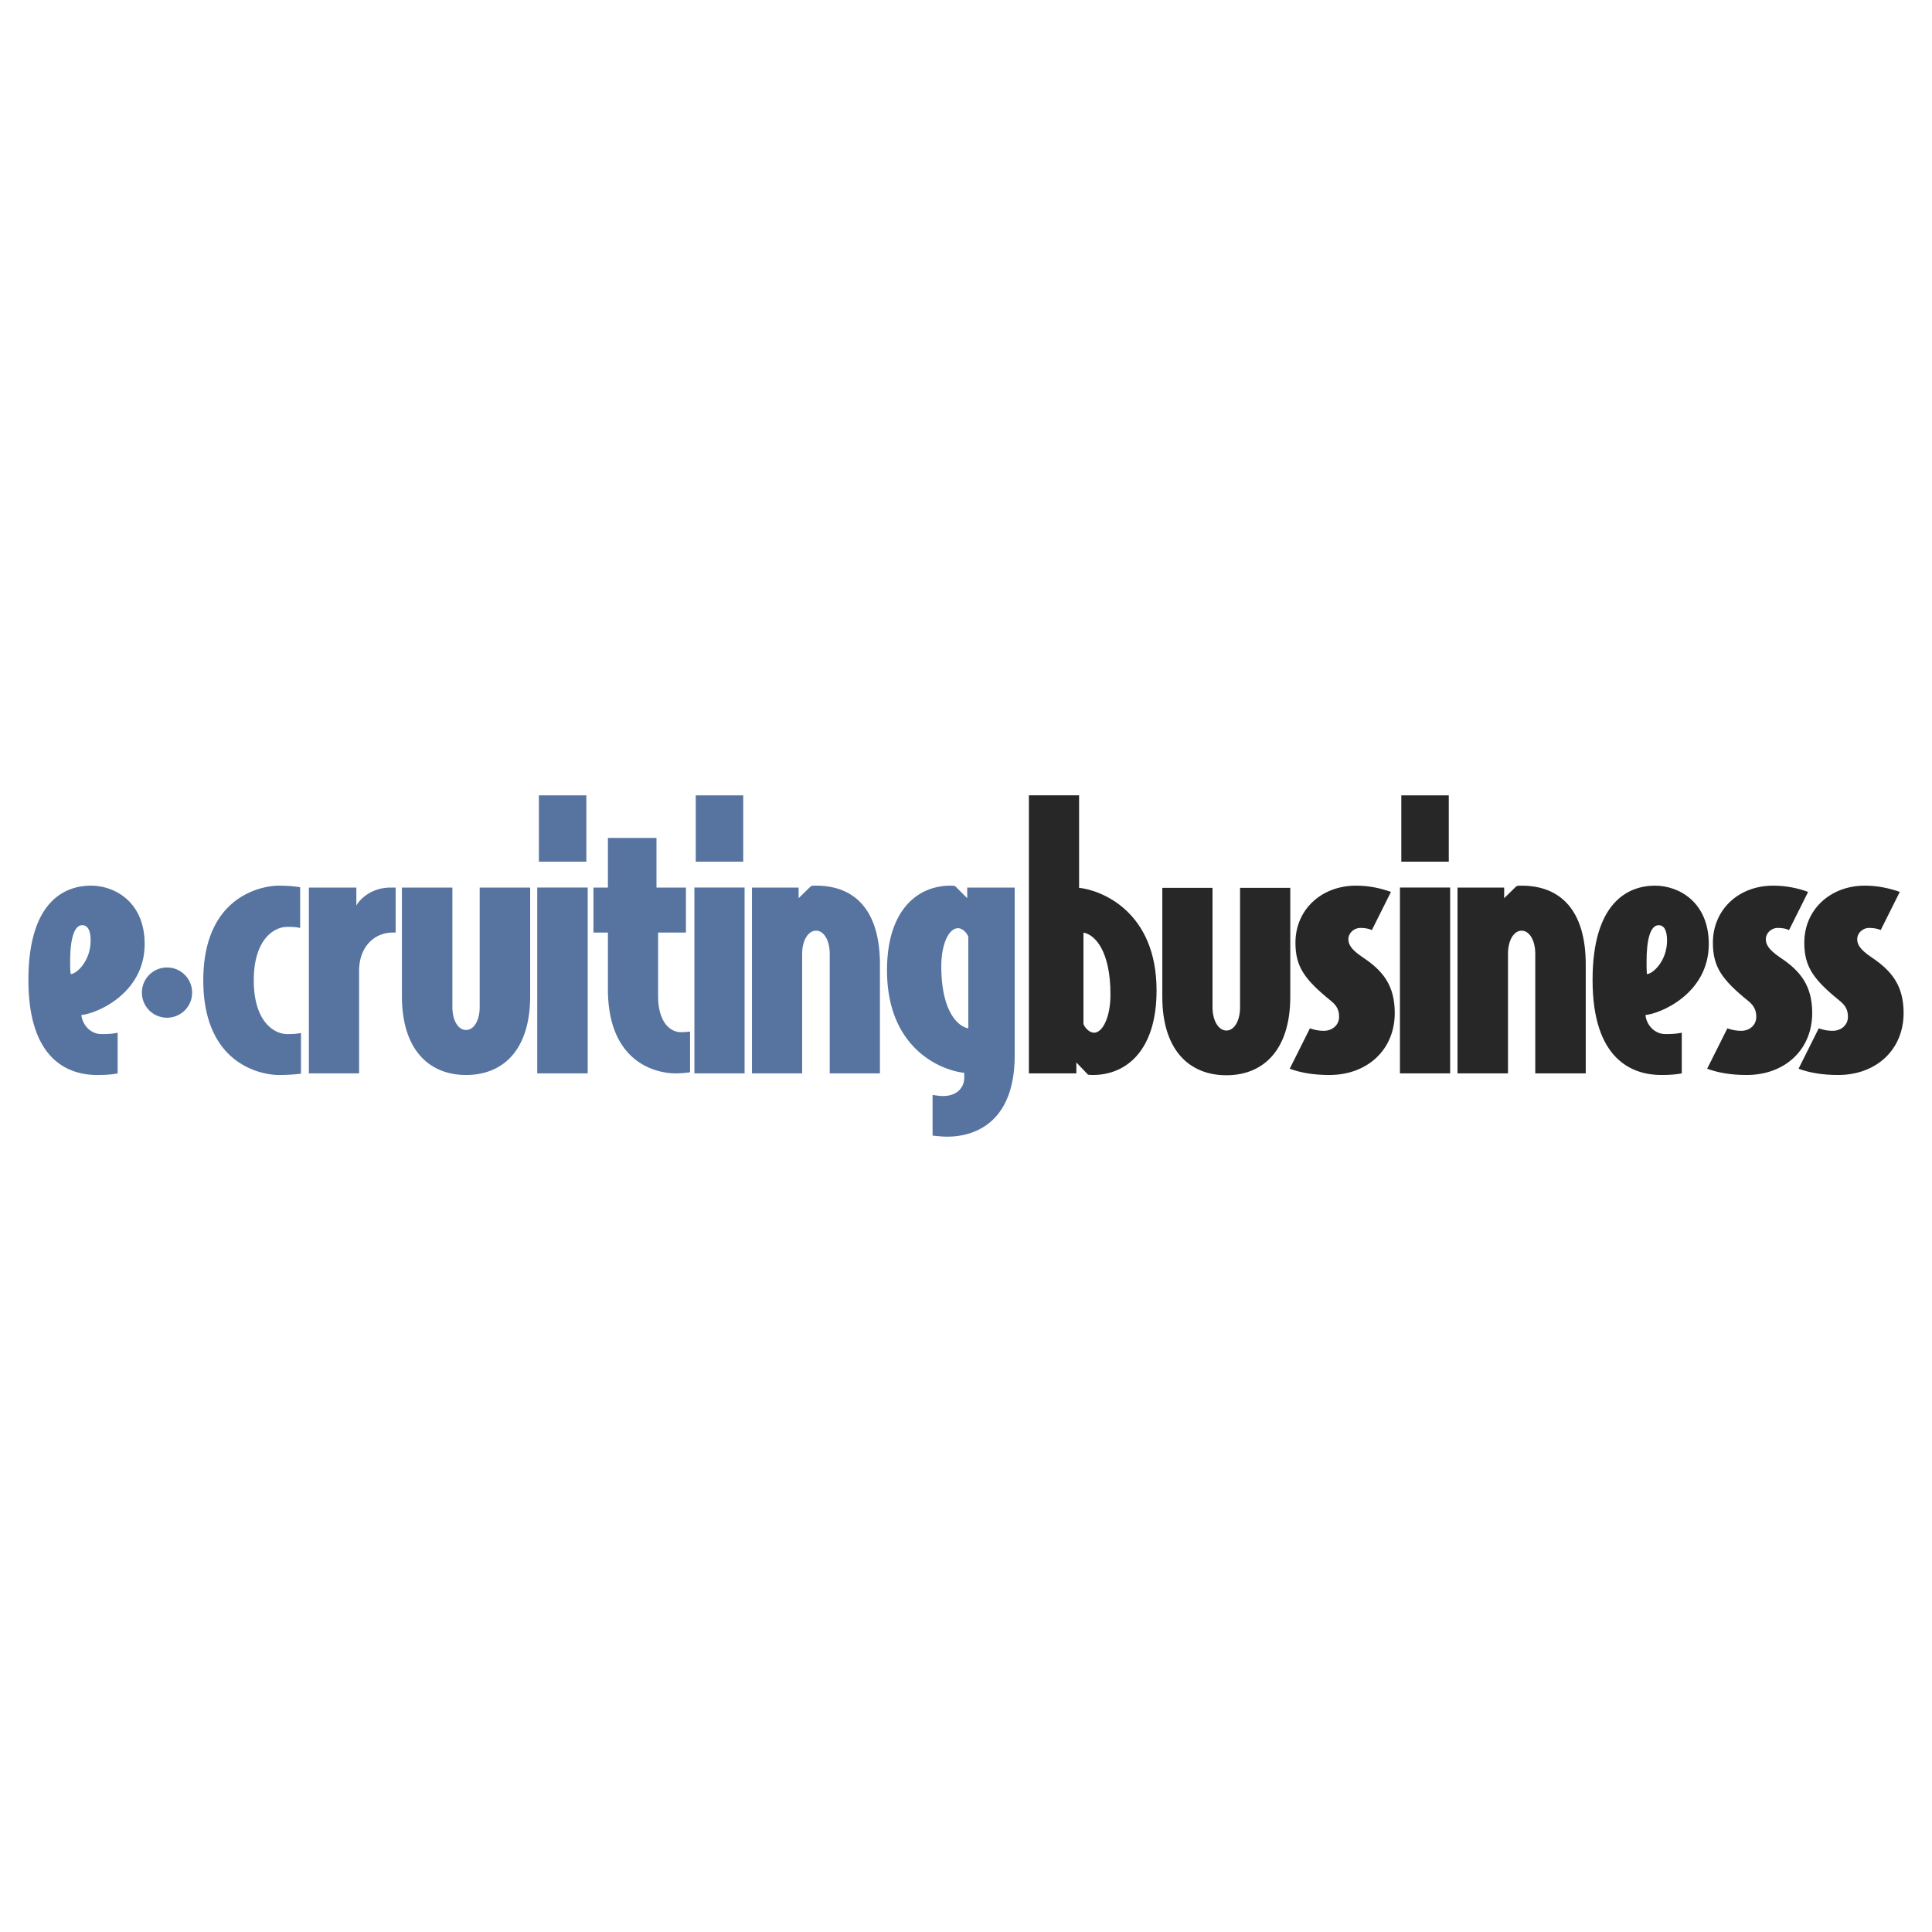
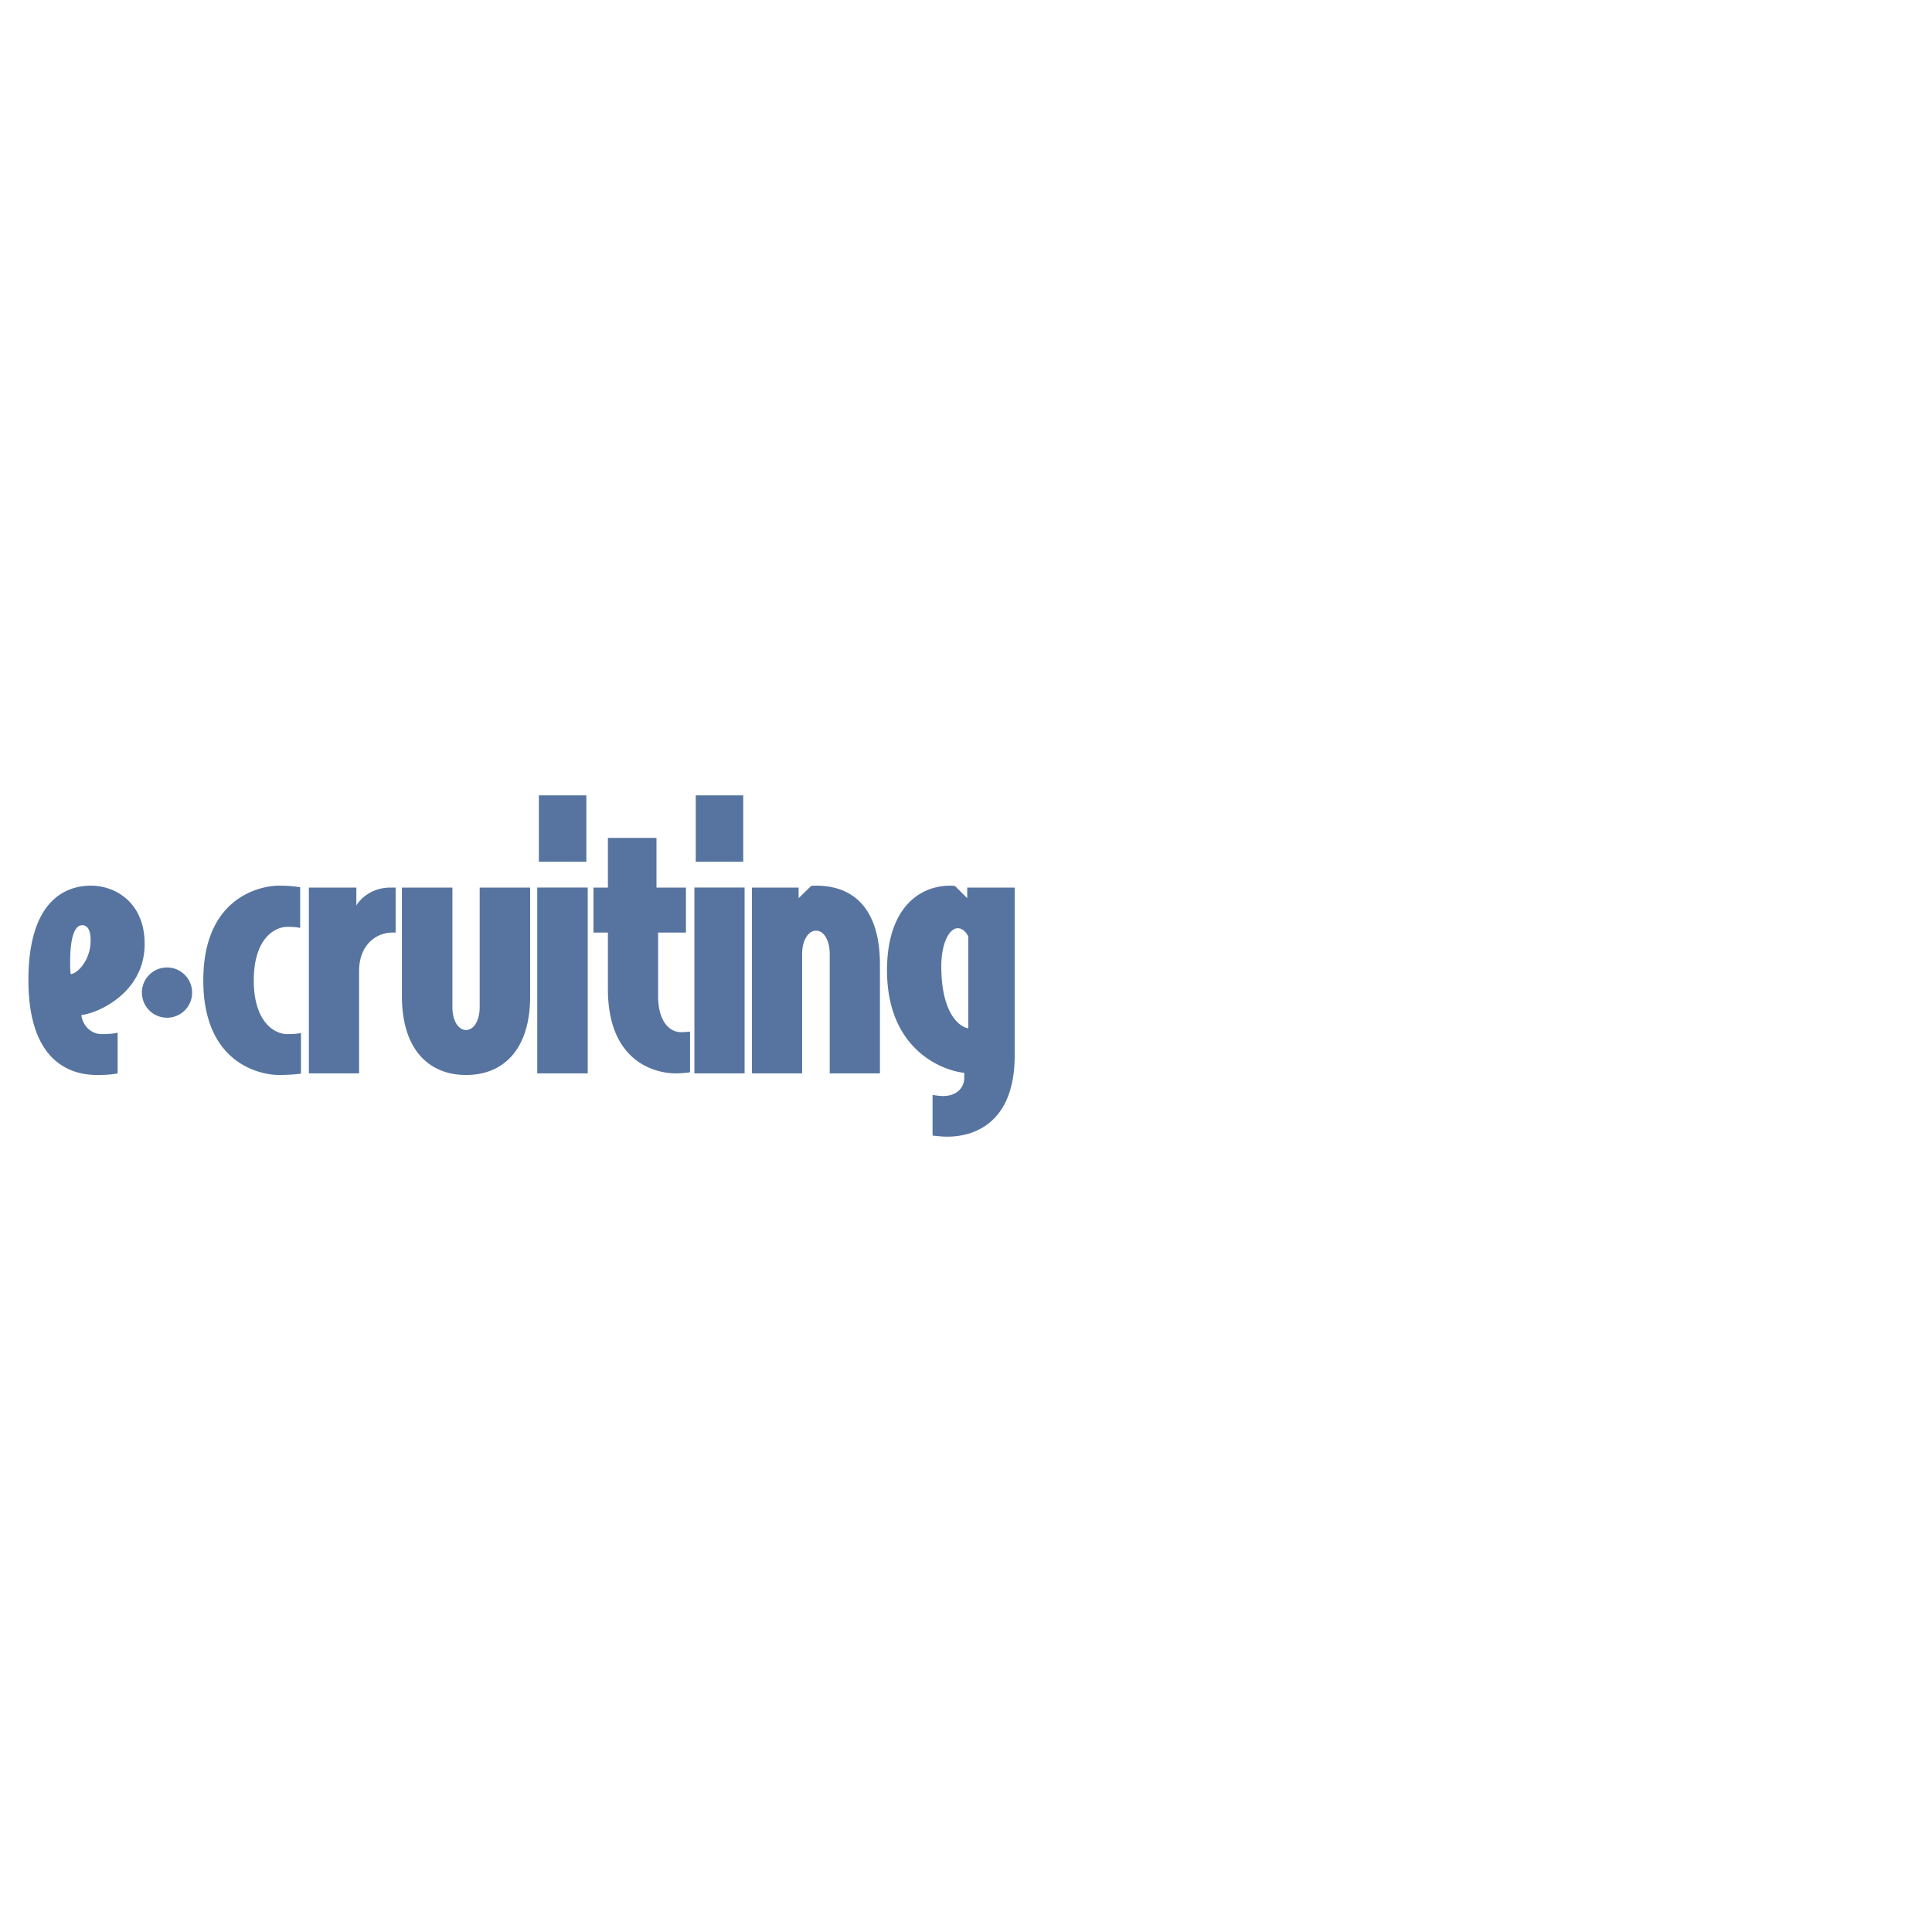
<svg xmlns="http://www.w3.org/2000/svg" width="2500" height="2500" viewBox="0 0 192.756 192.756">
  <g fill-rule="evenodd" clip-rule="evenodd">
-     <path fill="#fff" d="M0 0h192.756v192.756H0V0z" />
    <path d="M19.167 99.031a2.499 2.499 0 0 1-2.504 2.506 2.499 2.499 0 0 1-2.504-2.506 2.498 2.498 0 0 1 2.504-2.504 2.499 2.499 0 0 1 2.504 2.504zM9.041 93.833c0 2.069-1.416 3.349-1.987 3.349C7 96.801 7 96.419 7 95.875c0-2.042.354-3.566 1.198-3.566.598-.001.843.598.843 1.524zm5.39.354c0-4.192-2.967-5.825-5.363-5.825-2.613 0-6.233 1.579-6.233 9.418 0 7.949 3.975 9.473 6.86 9.473.817 0 1.552-.053 2.042-.162v-4.057c-.49.109-.926.137-1.606.137-1.116 0-1.905-.926-2.014-1.906 1.441-.111 6.314-2.097 6.314-7.078zM27.796 107.252c-1.443 0-7.513-.844-7.513-9.445 0-8.574 6.07-9.445 7.513-9.445 1.361 0 2.15.164 2.15.164v4.056c-.354-.082-.68-.109-1.279-.109-1.334 0-3.348 1.252-3.348 5.335 0 4.111 2.014 5.363 3.348 5.363.599 0 .925-.027 1.361-.109v4.057c0-.002-.871.133-2.232.133zM39.147 93.043c-1.66 0-3.321 1.279-3.321 3.837v10.209h-5.009V88.552h4.737v1.797c.272-.517 1.388-1.797 3.429-1.797h.49v4.492h-.326v-.001zM46.497 107.252c-3.647 0-6.397-2.477-6.397-7.865V88.552h5.036v11.923c0 1.334.572 2.287 1.361 2.287s1.361-.953 1.361-2.287V88.552h5.036v10.835c-.001 5.388-2.723 7.865-6.397 7.865zM53.764 79.352H58.5v6.615h-4.736v-6.615zm-.163 9.2h5.036v18.538h-5.036V88.552zM67.402 107.09c-1.933 0-6.751-1.062-6.751-8.412v-5.634h-1.442v-4.492h1.442v-4.954h4.846v4.954h2.939v4.492H65.66v6.343c0 2.449 1.089 3.592 2.287 3.592.299 0 .599-.027.898-.055v4.057c-.001-.001-.654.109-1.443.109zM69.416 79.352h4.736v6.615h-4.736v-6.615zm-.136 9.2h5.009v18.538H69.28V88.552zM82.781 107.09V95.167c0-1.333-.572-2.313-1.361-2.313-.79 0-1.389.98-1.389 2.313v11.923h-5.008V88.552h4.655v1.062l1.225-1.198c.136-.054.245-.054.518-.054 3.893 0 6.37 2.477 6.37 7.867v10.861h-5.01zM96.609 102.598c-1.17-.217-2.695-1.904-2.695-6.179 0-2.314.789-3.811 1.66-3.811.436 0 .898.436 1.035.871v9.119zm4.627 2.695V88.552H96.5v1.062l-1.198-1.198c-.163-.054-.463-.054-.463-.054-3.402 0-6.342 2.559-6.342 8.439 0 7.947 5.553 10.016 7.704 10.234v.545c0 .734-.544 1.77-2.123 1.77-.381 0-.844-.082-1.035-.109v4.055s.871.109 1.442.109c3.077-.001 6.751-1.688 6.751-8.112z" fill="#56749f" />
-     <path d="M110.791 99.223c0 2.287-.789 3.811-1.633 3.811-.436 0-.898-.436-1.062-.871v-9.119c1.199.217 2.695 1.905 2.695 6.179zm4.6-.409c0-7.921-5.58-10.017-7.73-10.235v-9.228h-5.008v27.738h4.736V106l1.17 1.225c.191.027.463.027.463.027 3.429 0 6.369-2.531 6.369-8.438zM122.359 107.279c-3.674 0-6.396-2.477-6.396-7.838V88.579h5.01v11.923c0 1.334.598 2.314 1.387 2.314s1.361-.98 1.361-2.314V88.579h5.01v10.862c-.001 5.362-2.723 7.838-6.372 7.838zM132.623 107.252c-1.553 0-2.832-.217-3.947-.625l2.014-4.029c.463.164.898.246 1.389.246.871 0 1.523-.6 1.523-1.389 0-.654-.217-1.117-.789-1.58-2.695-2.176-3.566-3.456-3.566-5.825 0-3.266 2.559-5.689 6.043-5.689 1.334 0 2.506.272 3.484.626l-1.904 3.811c-.328-.163-.736-.218-1.145-.218-.652 0-1.197.518-1.197 1.116 0 .49.219 1.007 1.443 1.824 2.014 1.333 3.184 2.804 3.184 5.554-.001 3.647-2.721 6.178-6.532 6.178zM139.809 79.352h4.736v6.615h-4.736v-6.615zm-.137 9.2h5.01v18.538h-5.01V88.552zM153.174 107.09V95.167c0-1.333-.572-2.313-1.361-2.313s-1.361.98-1.361 2.313v11.923h-5.035V88.552h4.654v1.062l1.225-1.198c.137-.054.246-.054.518-.054 3.893 0 6.396 2.477 6.396 7.867v10.861h-5.036zM166.322 93.833c0 2.069-1.443 3.349-2.016 3.349-.027-.381-.027-.763-.027-1.307 0-2.042.354-3.566 1.197-3.566.6-.001.846.598.846 1.524zm4.164.354c0-4.192-2.994-5.825-5.363-5.825-2.613 0-6.232 1.579-6.232 9.418 0 7.949 3.973 9.473 6.859 9.473.816 0 1.523-.053 2.041-.162v-4.057c-.518.109-.953.137-1.633.137-1.09 0-1.906-.926-1.986-1.906 1.414-.111 6.314-2.097 6.314-7.078zM174.27 107.252c-1.551 0-2.83-.217-3.947-.625l2.016-4.029c.461.164.896.246 1.387.246.871 0 1.498-.6 1.498-1.389 0-.654-.219-1.117-.789-1.58-2.695-2.176-3.539-3.456-3.539-5.825 0-3.266 2.531-5.689 6.016-5.689 1.334 0 2.531.272 3.484.626l-1.906 3.811c-.299-.163-.707-.218-1.143-.218-.627 0-1.17.518-1.17 1.116 0 .49.217 1.007 1.414 1.824 2.016 1.333 3.213 2.804 3.213 5.554-.001 3.647-2.724 6.178-6.534 6.178z" fill="#272727" />
-     <path d="M183.389 107.252c-1.551 0-2.832-.217-3.947-.625l2.014-4.029c.463.164.898.246 1.389.246.871 0 1.525-.6 1.525-1.389 0-.654-.219-1.117-.791-1.58-2.693-2.176-3.564-3.456-3.564-5.825 0-3.266 2.559-5.689 6.043-5.689 1.307 0 2.504.272 3.484.626l-1.906 3.811c-.326-.163-.734-.218-1.17-.218-.627 0-1.172.518-1.172 1.116 0 .49.219 1.007 1.443 1.824 1.988 1.333 3.186 2.804 3.186 5.554-.001 3.647-2.724 6.178-6.534 6.178z" fill="#272727" />
  </g>
</svg>